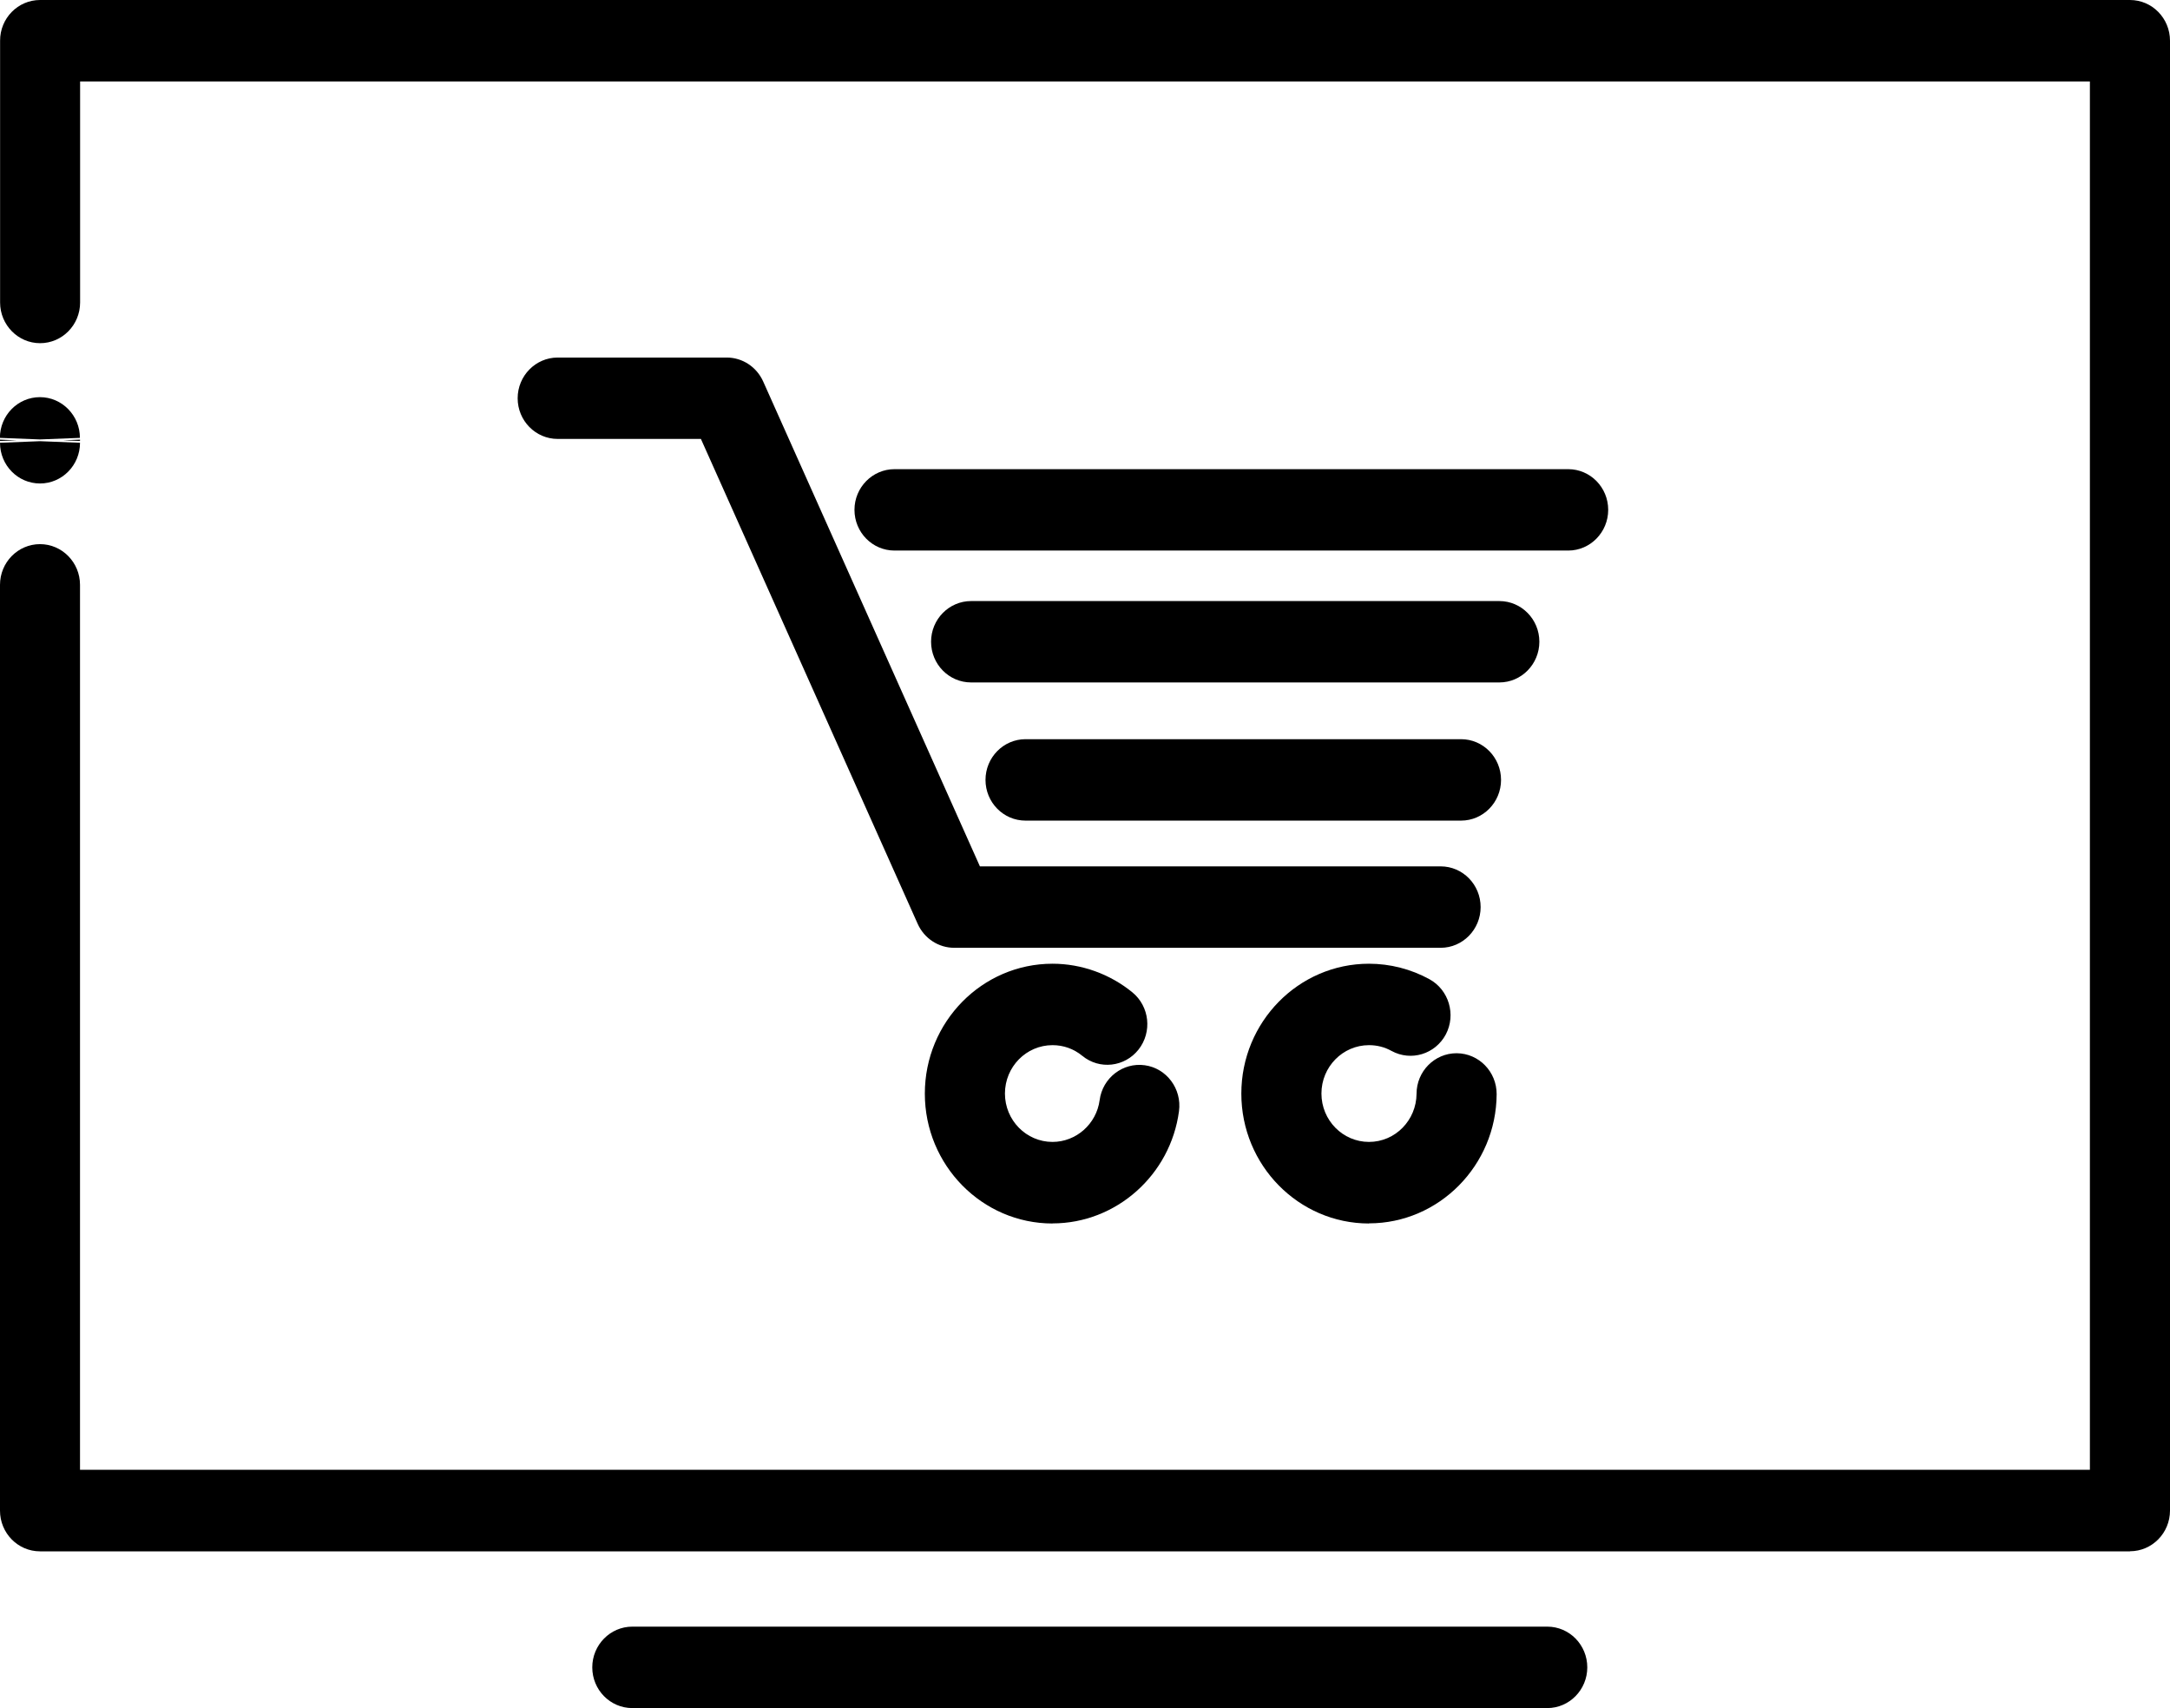
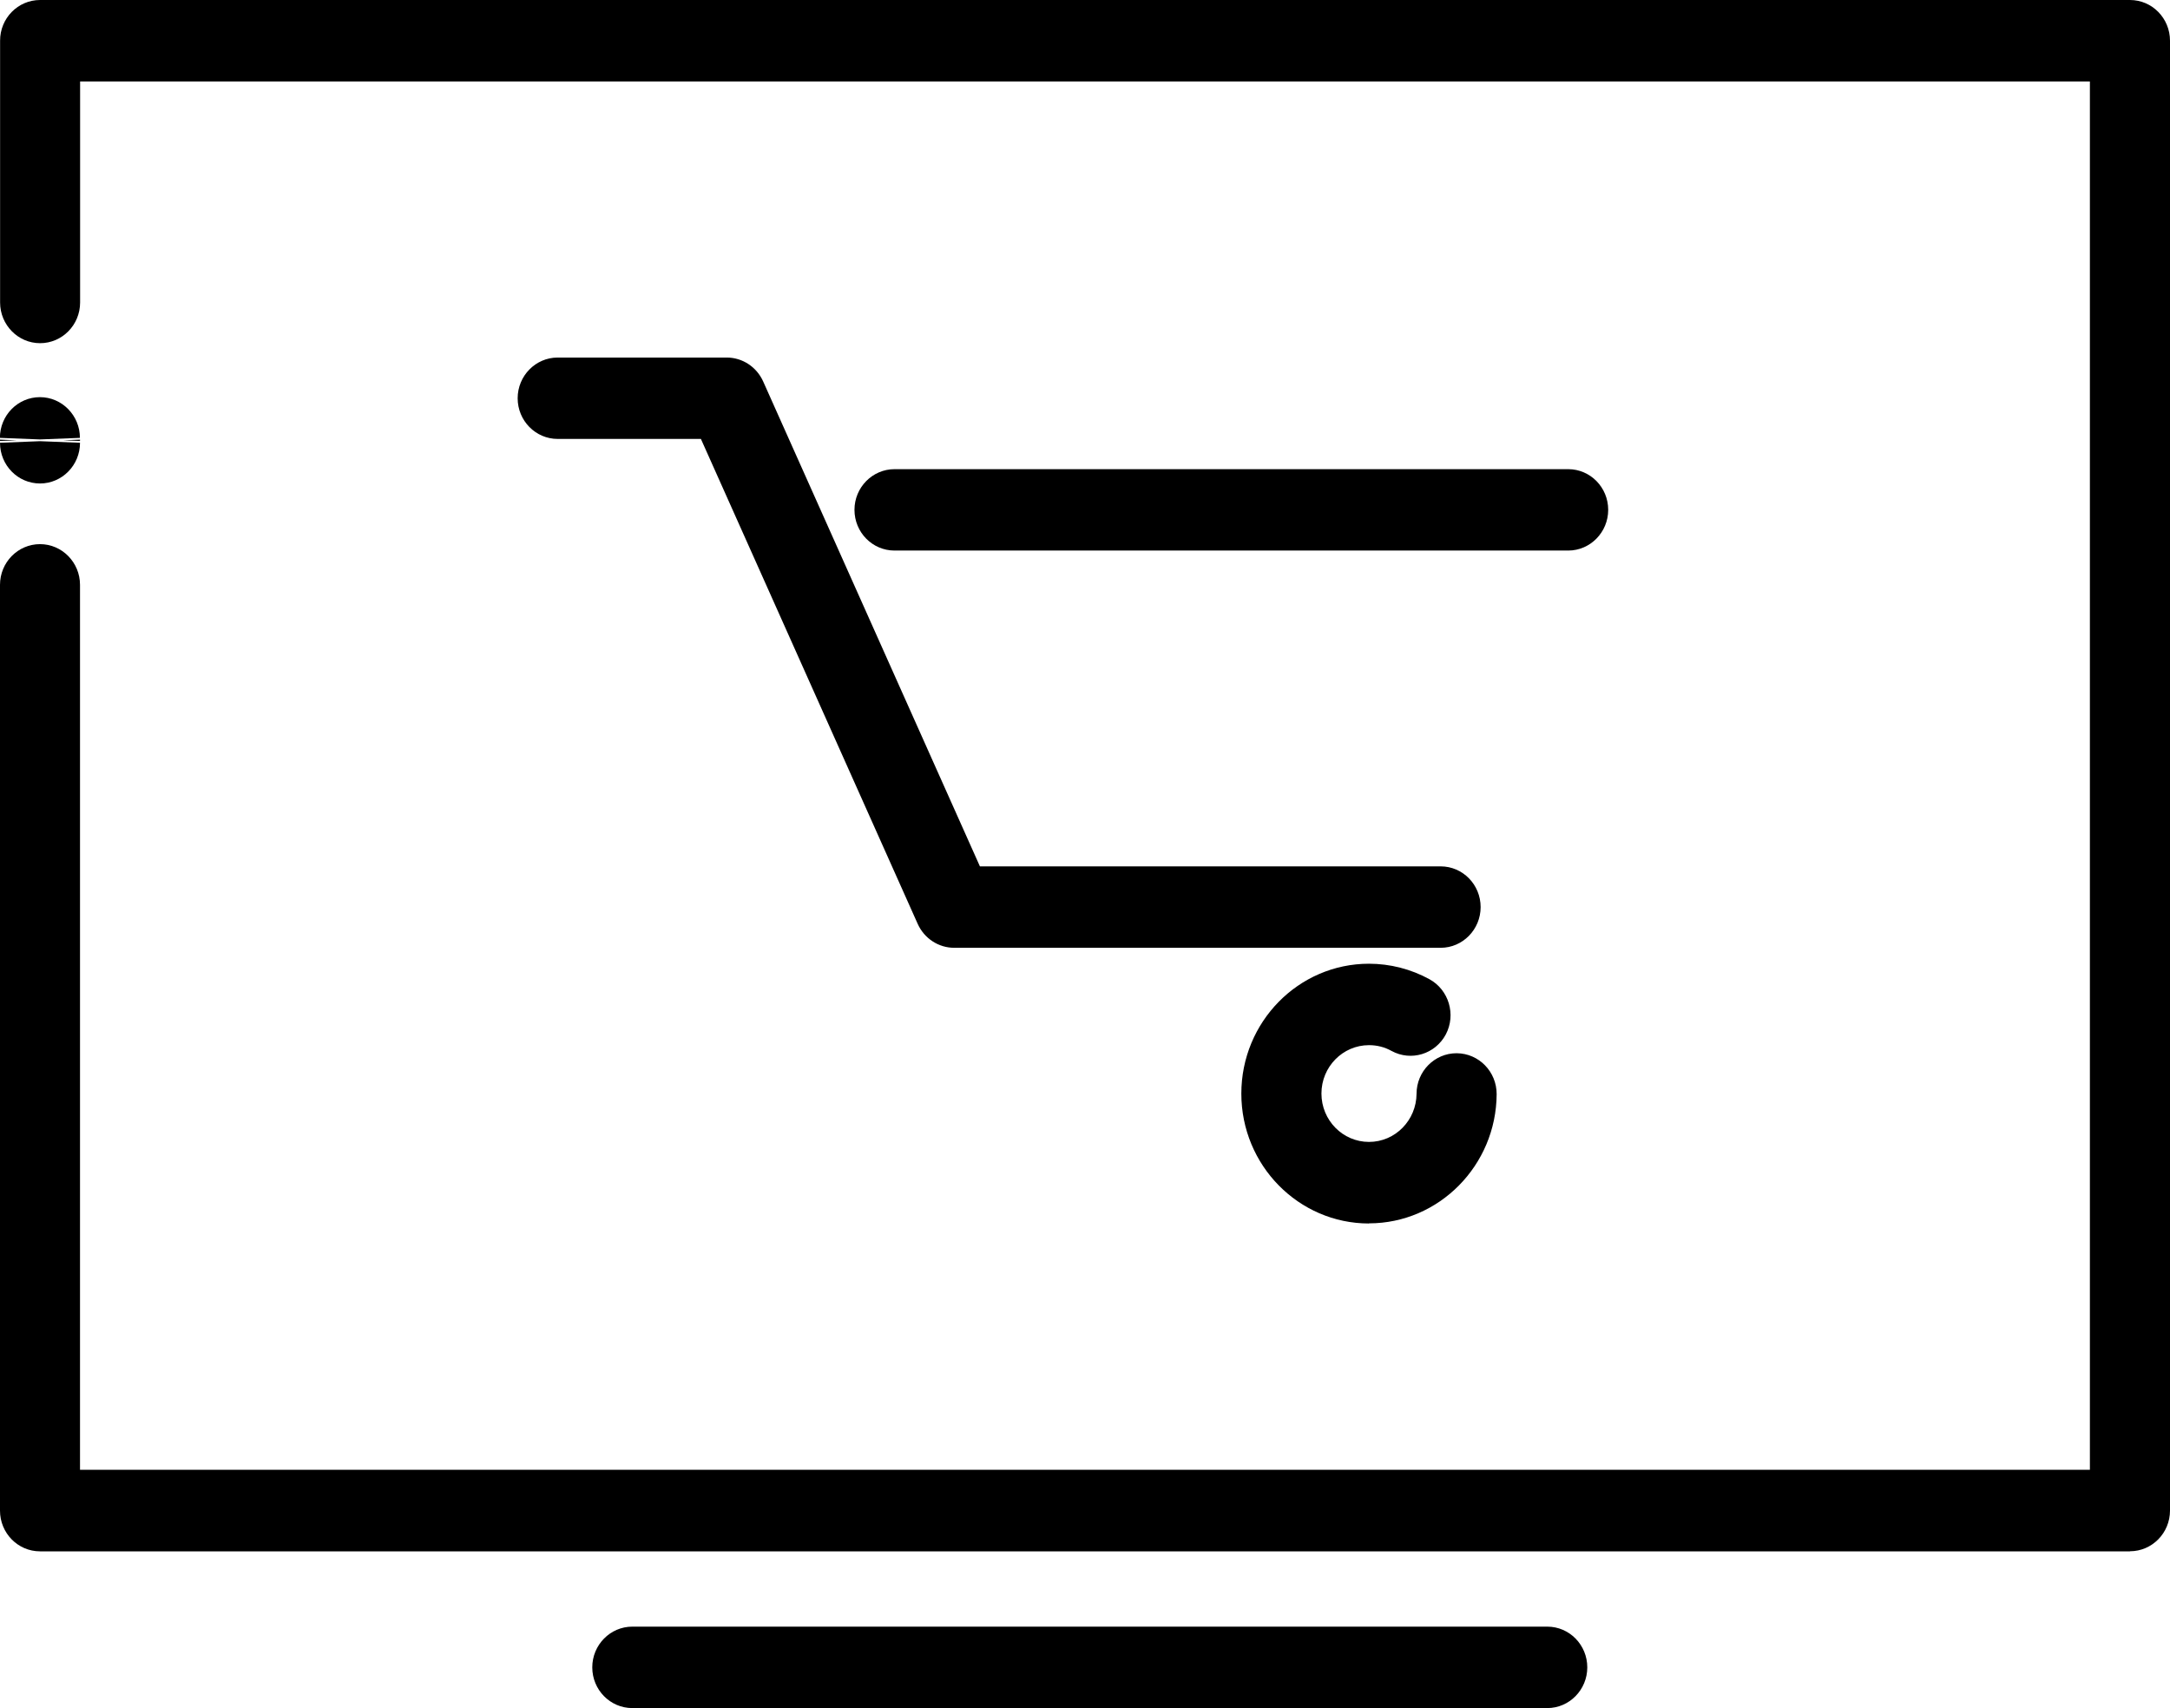
<svg xmlns="http://www.w3.org/2000/svg" width="47" height="37" viewBox="0 0 47 37" fill="none">
  <g clip-path="url(#clip0_121_2348)">
-     <path d="M22.796 26.503C21.273 26.503 20.031 25.242 20.031 23.69C20.031 22.137 21.271 20.876 22.796 20.876C23.423 20.876 24.037 21.097 24.526 21.496C24.899 21.801 24.959 22.356 24.659 22.736C24.359 23.115 23.814 23.177 23.441 22.871C23.256 22.719 23.034 22.64 22.796 22.64C22.228 22.64 21.766 23.11 21.766 23.688C21.766 24.266 22.228 24.736 22.796 24.736C23.309 24.736 23.748 24.348 23.817 23.831C23.881 23.348 24.32 23.01 24.794 23.075C25.268 23.14 25.6 23.587 25.536 24.069C25.352 25.455 24.174 26.501 22.798 26.501L22.796 26.503Z" fill="black" />
    <path d="M31.203 20.531H20.667C20.328 20.531 20.019 20.329 19.877 20.014L15.181 9.508H12.079C11.6 9.508 11.212 9.113 11.212 8.627C11.212 8.141 11.601 7.745 12.079 7.745H15.739C16.08 7.745 16.387 7.947 16.529 8.262L21.224 18.767H31.203C31.682 18.767 32.069 19.163 32.069 19.649C32.069 20.135 31.68 20.531 31.203 20.531Z" fill="black" />
    <path d="M33.966 11.926H19.374C18.894 11.926 18.507 11.53 18.507 11.044C18.507 10.558 18.896 10.163 19.374 10.163H33.966C34.445 10.163 34.832 10.558 34.832 11.044C34.832 11.53 34.443 11.926 33.966 11.926Z" fill="black" />
-     <path d="M32.474 14.783H21.033C20.553 14.783 20.166 14.387 20.166 13.901C20.166 13.415 20.555 13.02 21.033 13.02H32.474C32.953 13.02 33.341 13.415 33.341 13.901C33.341 14.387 32.952 14.783 32.474 14.783Z" fill="black" />
-     <path d="M31.645 17.776H22.212C21.732 17.776 21.345 17.38 21.345 16.894C21.345 16.408 21.734 16.012 22.212 16.012H31.645C32.124 16.012 32.511 16.408 32.511 16.894C32.511 17.38 32.123 17.776 31.645 17.776Z" fill="black" />
    <path d="M29.651 26.503C28.127 26.503 26.886 25.242 26.886 23.69C26.886 22.137 28.125 20.876 29.651 20.876C30.107 20.876 30.56 20.992 30.961 21.212C31.382 21.444 31.54 21.979 31.315 22.407C31.087 22.835 30.562 22.996 30.139 22.765C29.988 22.681 29.823 22.64 29.651 22.64C29.082 22.64 28.621 23.11 28.621 23.688C28.621 24.266 29.082 24.736 29.651 24.736C30.219 24.736 30.677 24.268 30.681 23.693C30.682 23.207 31.071 22.815 31.547 22.815H31.552C32.032 22.819 32.417 23.215 32.416 23.702C32.407 25.245 31.167 26.5 29.651 26.5V26.503Z" fill="black" />
    <path d="M0.866 10.473C0.387 10.473 -0 10.078 -0 9.591L0.866 9.557L1.733 9.591C1.733 10.079 1.344 10.473 0.866 10.473ZM1.733 9.552L1.362 9.537L1.733 9.523V9.552ZM-0.002 9.552V9.523L0.369 9.537L-0.002 9.552ZM0.865 9.519L-0.002 9.485C-0.002 8.997 0.387 8.603 0.865 8.603C1.342 8.603 1.731 8.999 1.731 9.485L0.865 9.519Z" fill="black" />
    <path d="M46.133 33.605H0.867C0.387 33.605 0 33.209 0 32.723V12.669C0 12.181 0.389 11.787 0.867 11.787C1.344 11.787 1.733 12.183 1.733 12.669V31.839H45.265V1.765H1.735V6.552C1.735 7.04 1.346 7.434 0.868 7.434C0.391 7.434 0.002 7.038 0.002 6.552V0.882C0 0.396 0.389 0 0.867 0H46.133C46.613 0 47 0.396 47 0.882V32.721C47 33.209 46.611 33.603 46.133 33.603V33.605Z" fill="black" />
    <path d="M33.513 37H13.695C13.215 37 12.828 36.604 12.828 36.118C12.828 35.632 13.217 35.236 13.695 35.236H33.513C33.992 35.236 34.379 35.632 34.379 36.118C34.379 36.604 33.99 37 33.513 37Z" fill="black" />
  </g>
  <defs>
    <clipPath id="clip0_121_2348">
      <rect width="47" height="37" fill="white" />
    </clipPath>
  </defs>
</svg>